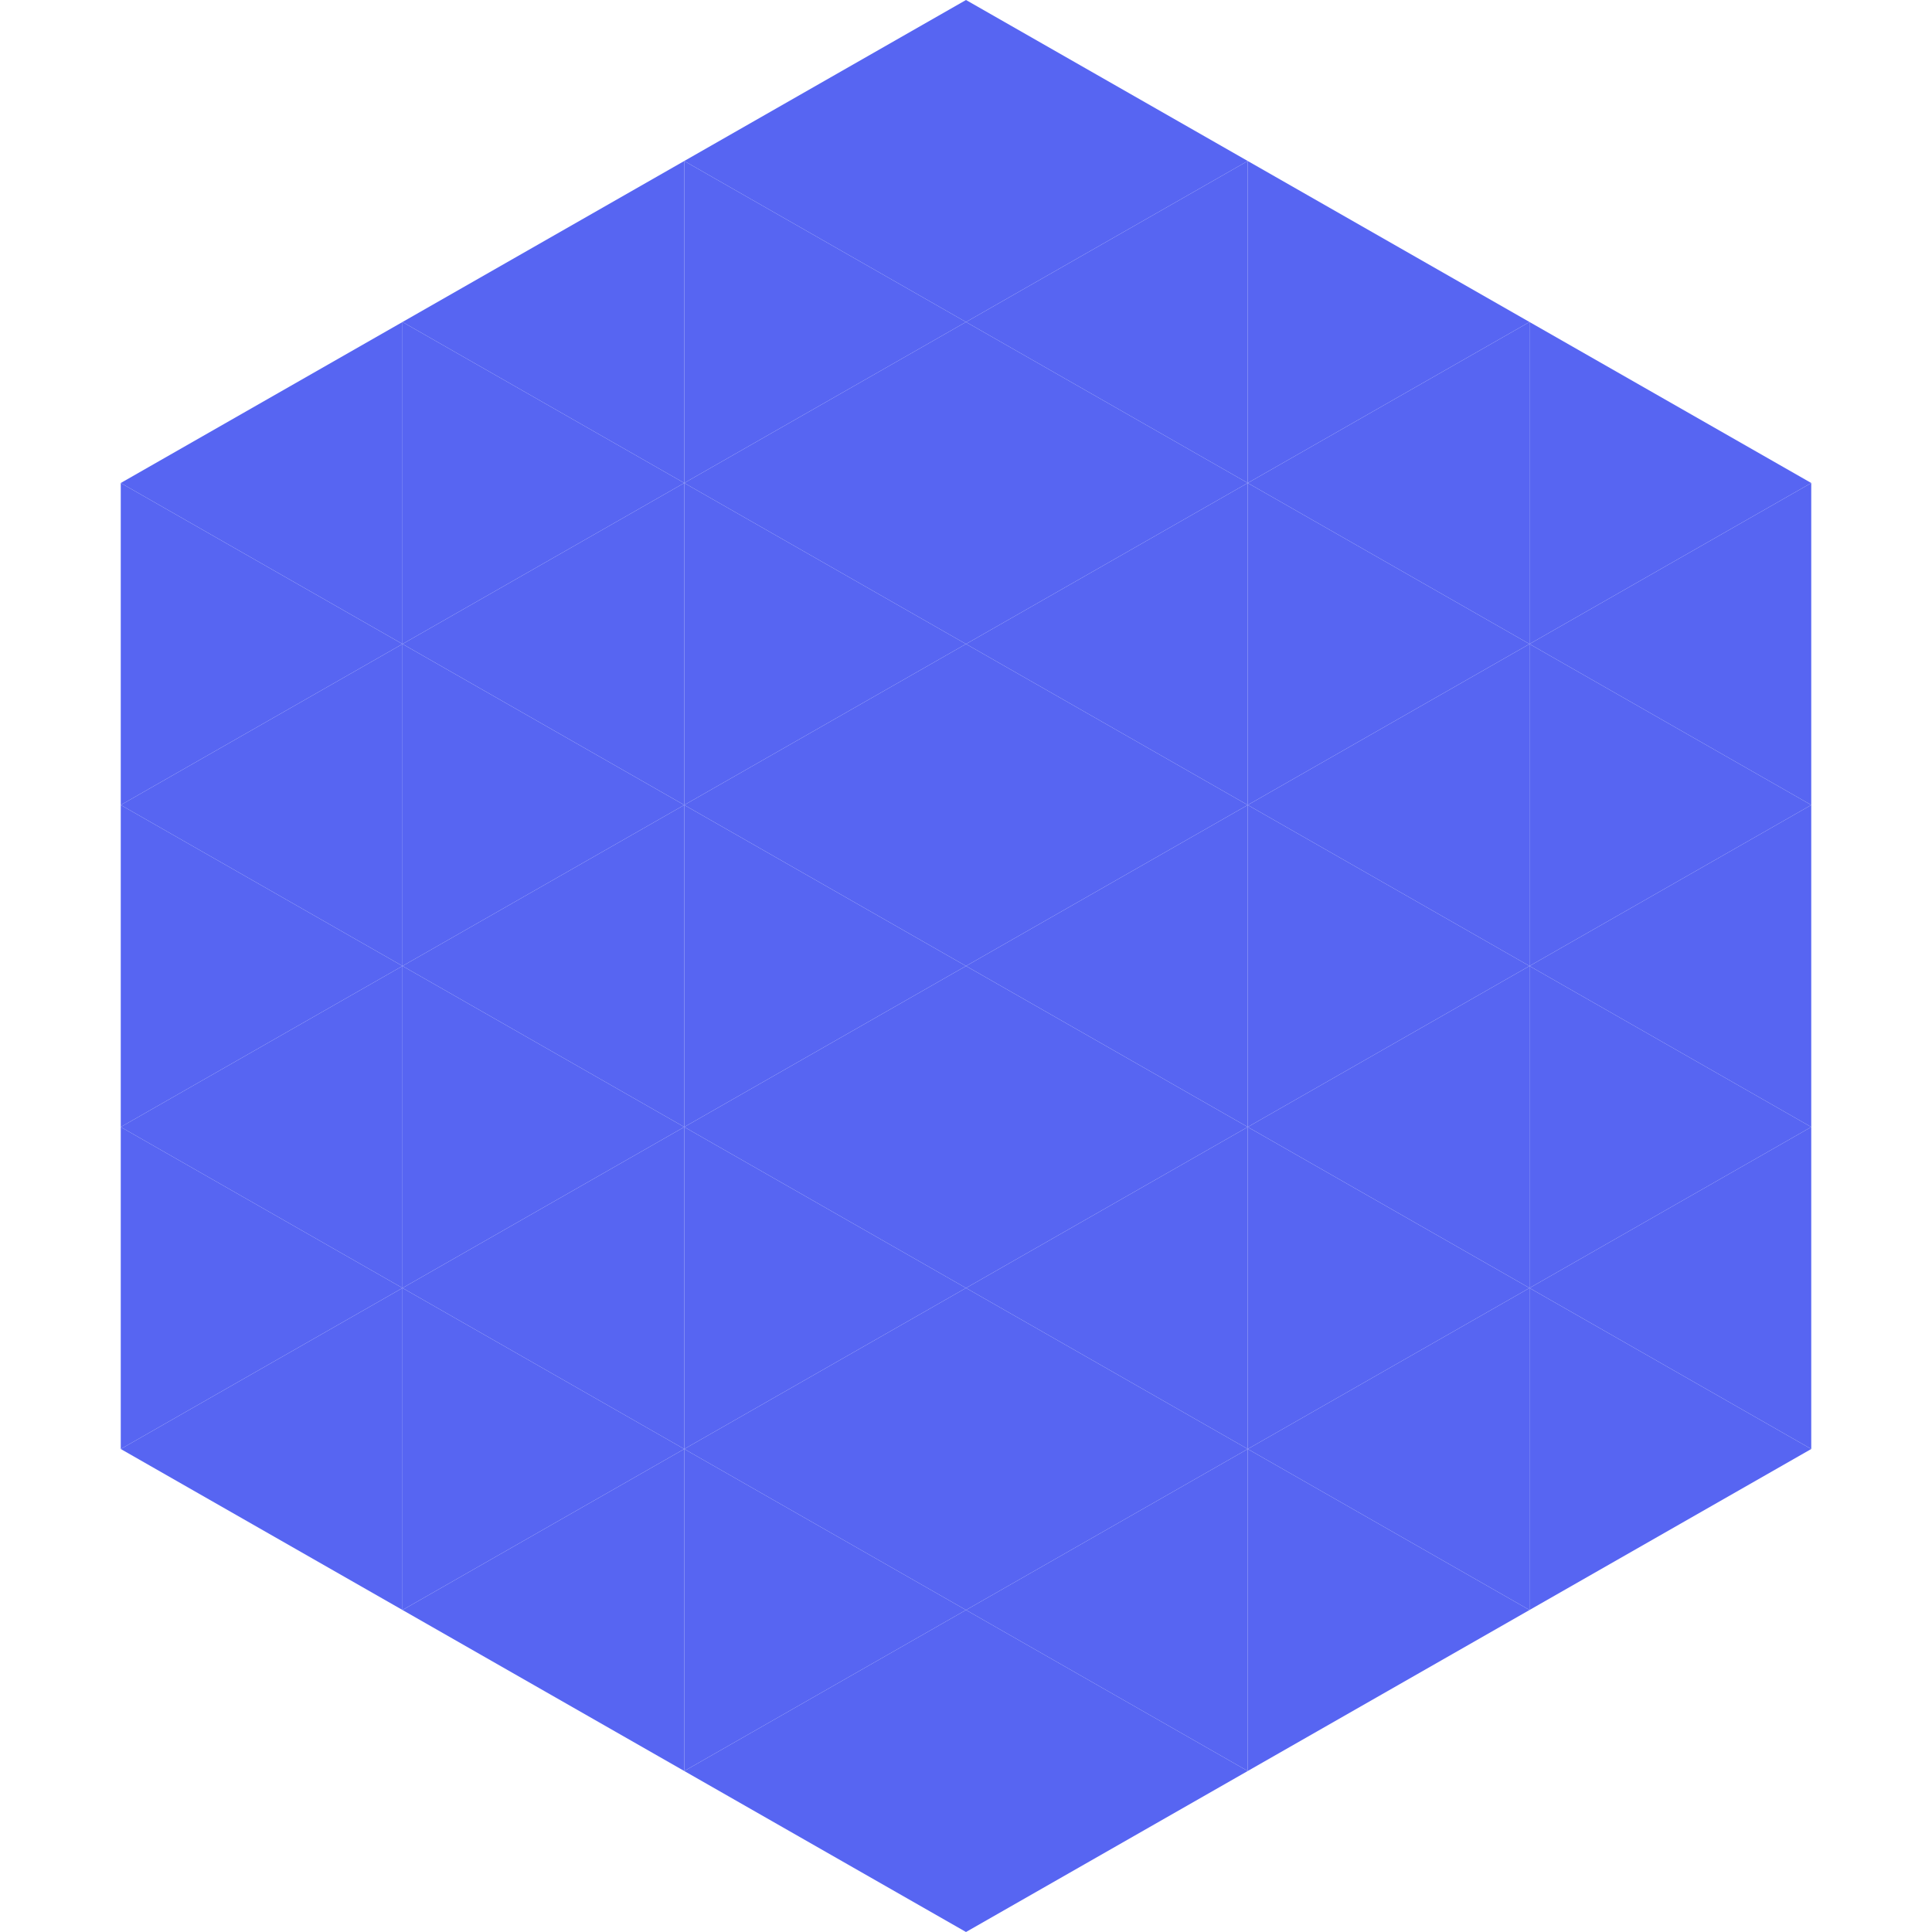
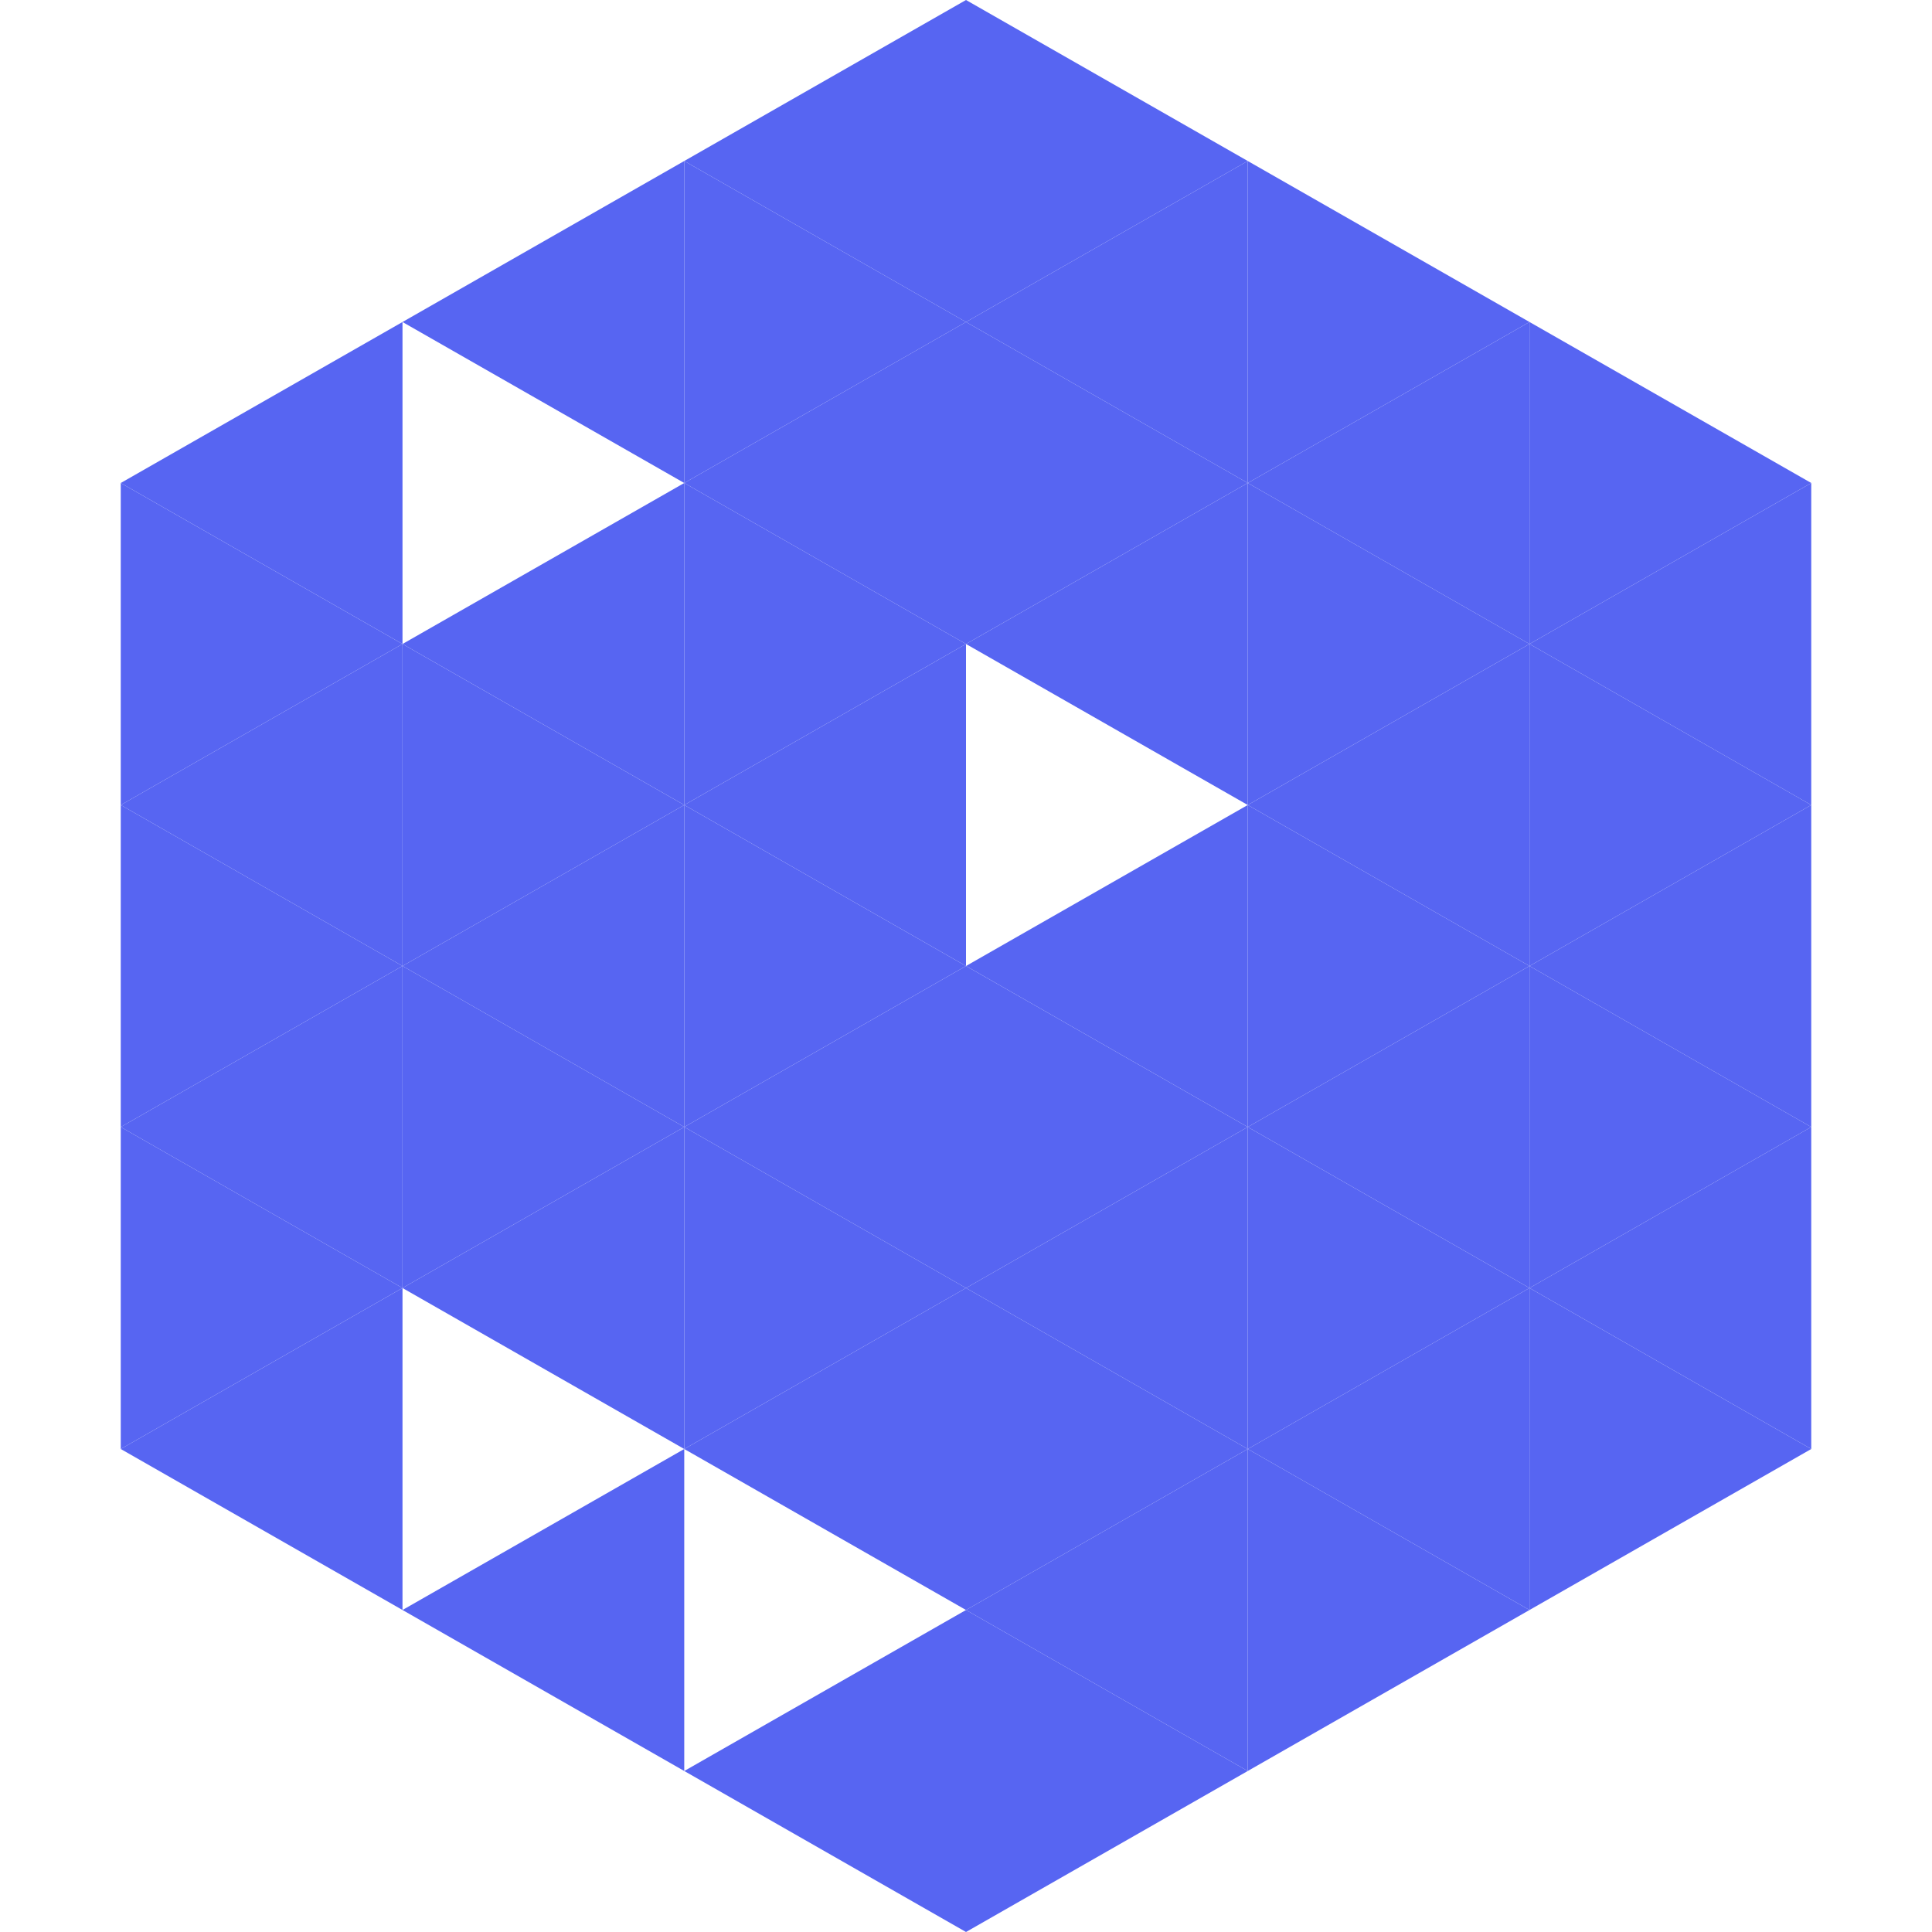
<svg xmlns="http://www.w3.org/2000/svg" width="240" height="240">
  <polygon points="50,40 15,60 50,80" style="fill:rgb(87,101,242)" />
  <polygon points="190,40 225,60 190,80" style="fill:rgb(87,101,242)" />
  <polygon points="15,60 50,80 15,100" style="fill:rgb(87,101,242)" />
  <polygon points="225,60 190,80 225,100" style="fill:rgb(87,101,242)" />
  <polygon points="50,80 15,100 50,120" style="fill:rgb(87,101,242)" />
  <polygon points="190,80 225,100 190,120" style="fill:rgb(87,101,242)" />
  <polygon points="15,100 50,120 15,140" style="fill:rgb(87,101,242)" />
  <polygon points="225,100 190,120 225,140" style="fill:rgb(87,101,242)" />
  <polygon points="50,120 15,140 50,160" style="fill:rgb(87,101,242)" />
  <polygon points="190,120 225,140 190,160" style="fill:rgb(87,101,242)" />
  <polygon points="15,140 50,160 15,180" style="fill:rgb(87,101,242)" />
  <polygon points="225,140 190,160 225,180" style="fill:rgb(87,101,242)" />
  <polygon points="50,160 15,180 50,200" style="fill:rgb(87,101,242)" />
  <polygon points="190,160 225,180 190,200" style="fill:rgb(87,101,242)" />
  <polygon points="15,180 50,200 15,220" style="fill:rgb(255,255,255); fill-opacity:0" />
  <polygon points="225,180 190,200 225,220" style="fill:rgb(255,255,255); fill-opacity:0" />
  <polygon points="50,0 85,20 50,40" style="fill:rgb(255,255,255); fill-opacity:0" />
  <polygon points="190,0 155,20 190,40" style="fill:rgb(255,255,255); fill-opacity:0" />
  <polygon points="85,20 50,40 85,60" style="fill:rgb(87,101,242)" />
  <polygon points="155,20 190,40 155,60" style="fill:rgb(87,101,242)" />
-   <polygon points="50,40 85,60 50,80" style="fill:rgb(87,101,242)" />
  <polygon points="190,40 155,60 190,80" style="fill:rgb(87,101,242)" />
  <polygon points="85,60 50,80 85,100" style="fill:rgb(87,101,242)" />
  <polygon points="155,60 190,80 155,100" style="fill:rgb(87,101,242)" />
  <polygon points="50,80 85,100 50,120" style="fill:rgb(87,101,242)" />
  <polygon points="190,80 155,100 190,120" style="fill:rgb(87,101,242)" />
  <polygon points="85,100 50,120 85,140" style="fill:rgb(87,101,242)" />
  <polygon points="155,100 190,120 155,140" style="fill:rgb(87,101,242)" />
  <polygon points="50,120 85,140 50,160" style="fill:rgb(87,101,242)" />
  <polygon points="190,120 155,140 190,160" style="fill:rgb(87,101,242)" />
  <polygon points="85,140 50,160 85,180" style="fill:rgb(87,101,242)" />
  <polygon points="155,140 190,160 155,180" style="fill:rgb(87,101,242)" />
-   <polygon points="50,160 85,180 50,200" style="fill:rgb(87,101,242)" />
  <polygon points="190,160 155,180 190,200" style="fill:rgb(87,101,242)" />
  <polygon points="85,180 50,200 85,220" style="fill:rgb(87,101,242)" />
  <polygon points="155,180 190,200 155,220" style="fill:rgb(87,101,242)" />
  <polygon points="120,0 85,20 120,40" style="fill:rgb(87,101,242)" />
  <polygon points="120,0 155,20 120,40" style="fill:rgb(87,101,242)" />
  <polygon points="85,20 120,40 85,60" style="fill:rgb(87,101,242)" />
  <polygon points="155,20 120,40 155,60" style="fill:rgb(87,101,242)" />
  <polygon points="120,40 85,60 120,80" style="fill:rgb(87,101,242)" />
  <polygon points="120,40 155,60 120,80" style="fill:rgb(87,101,242)" />
  <polygon points="85,60 120,80 85,100" style="fill:rgb(87,101,242)" />
  <polygon points="155,60 120,80 155,100" style="fill:rgb(87,101,242)" />
  <polygon points="120,80 85,100 120,120" style="fill:rgb(87,101,242)" />
-   <polygon points="120,80 155,100 120,120" style="fill:rgb(87,101,242)" />
  <polygon points="85,100 120,120 85,140" style="fill:rgb(87,101,242)" />
  <polygon points="155,100 120,120 155,140" style="fill:rgb(87,101,242)" />
  <polygon points="120,120 85,140 120,160" style="fill:rgb(87,101,242)" />
  <polygon points="120,120 155,140 120,160" style="fill:rgb(87,101,242)" />
  <polygon points="85,140 120,160 85,180" style="fill:rgb(87,101,242)" />
  <polygon points="155,140 120,160 155,180" style="fill:rgb(87,101,242)" />
  <polygon points="120,160 85,180 120,200" style="fill:rgb(87,101,242)" />
  <polygon points="120,160 155,180 120,200" style="fill:rgb(87,101,242)" />
-   <polygon points="85,180 120,200 85,220" style="fill:rgb(87,101,242)" />
  <polygon points="155,180 120,200 155,220" style="fill:rgb(87,101,242)" />
  <polygon points="120,200 85,220 120,240" style="fill:rgb(87,101,242)" />
  <polygon points="120,200 155,220 120,240" style="fill:rgb(87,101,242)" />
  <polygon points="85,220 120,240 85,260" style="fill:rgb(255,255,255); fill-opacity:0" />
  <polygon points="155,220 120,240 155,260" style="fill:rgb(255,255,255); fill-opacity:0" />
</svg>